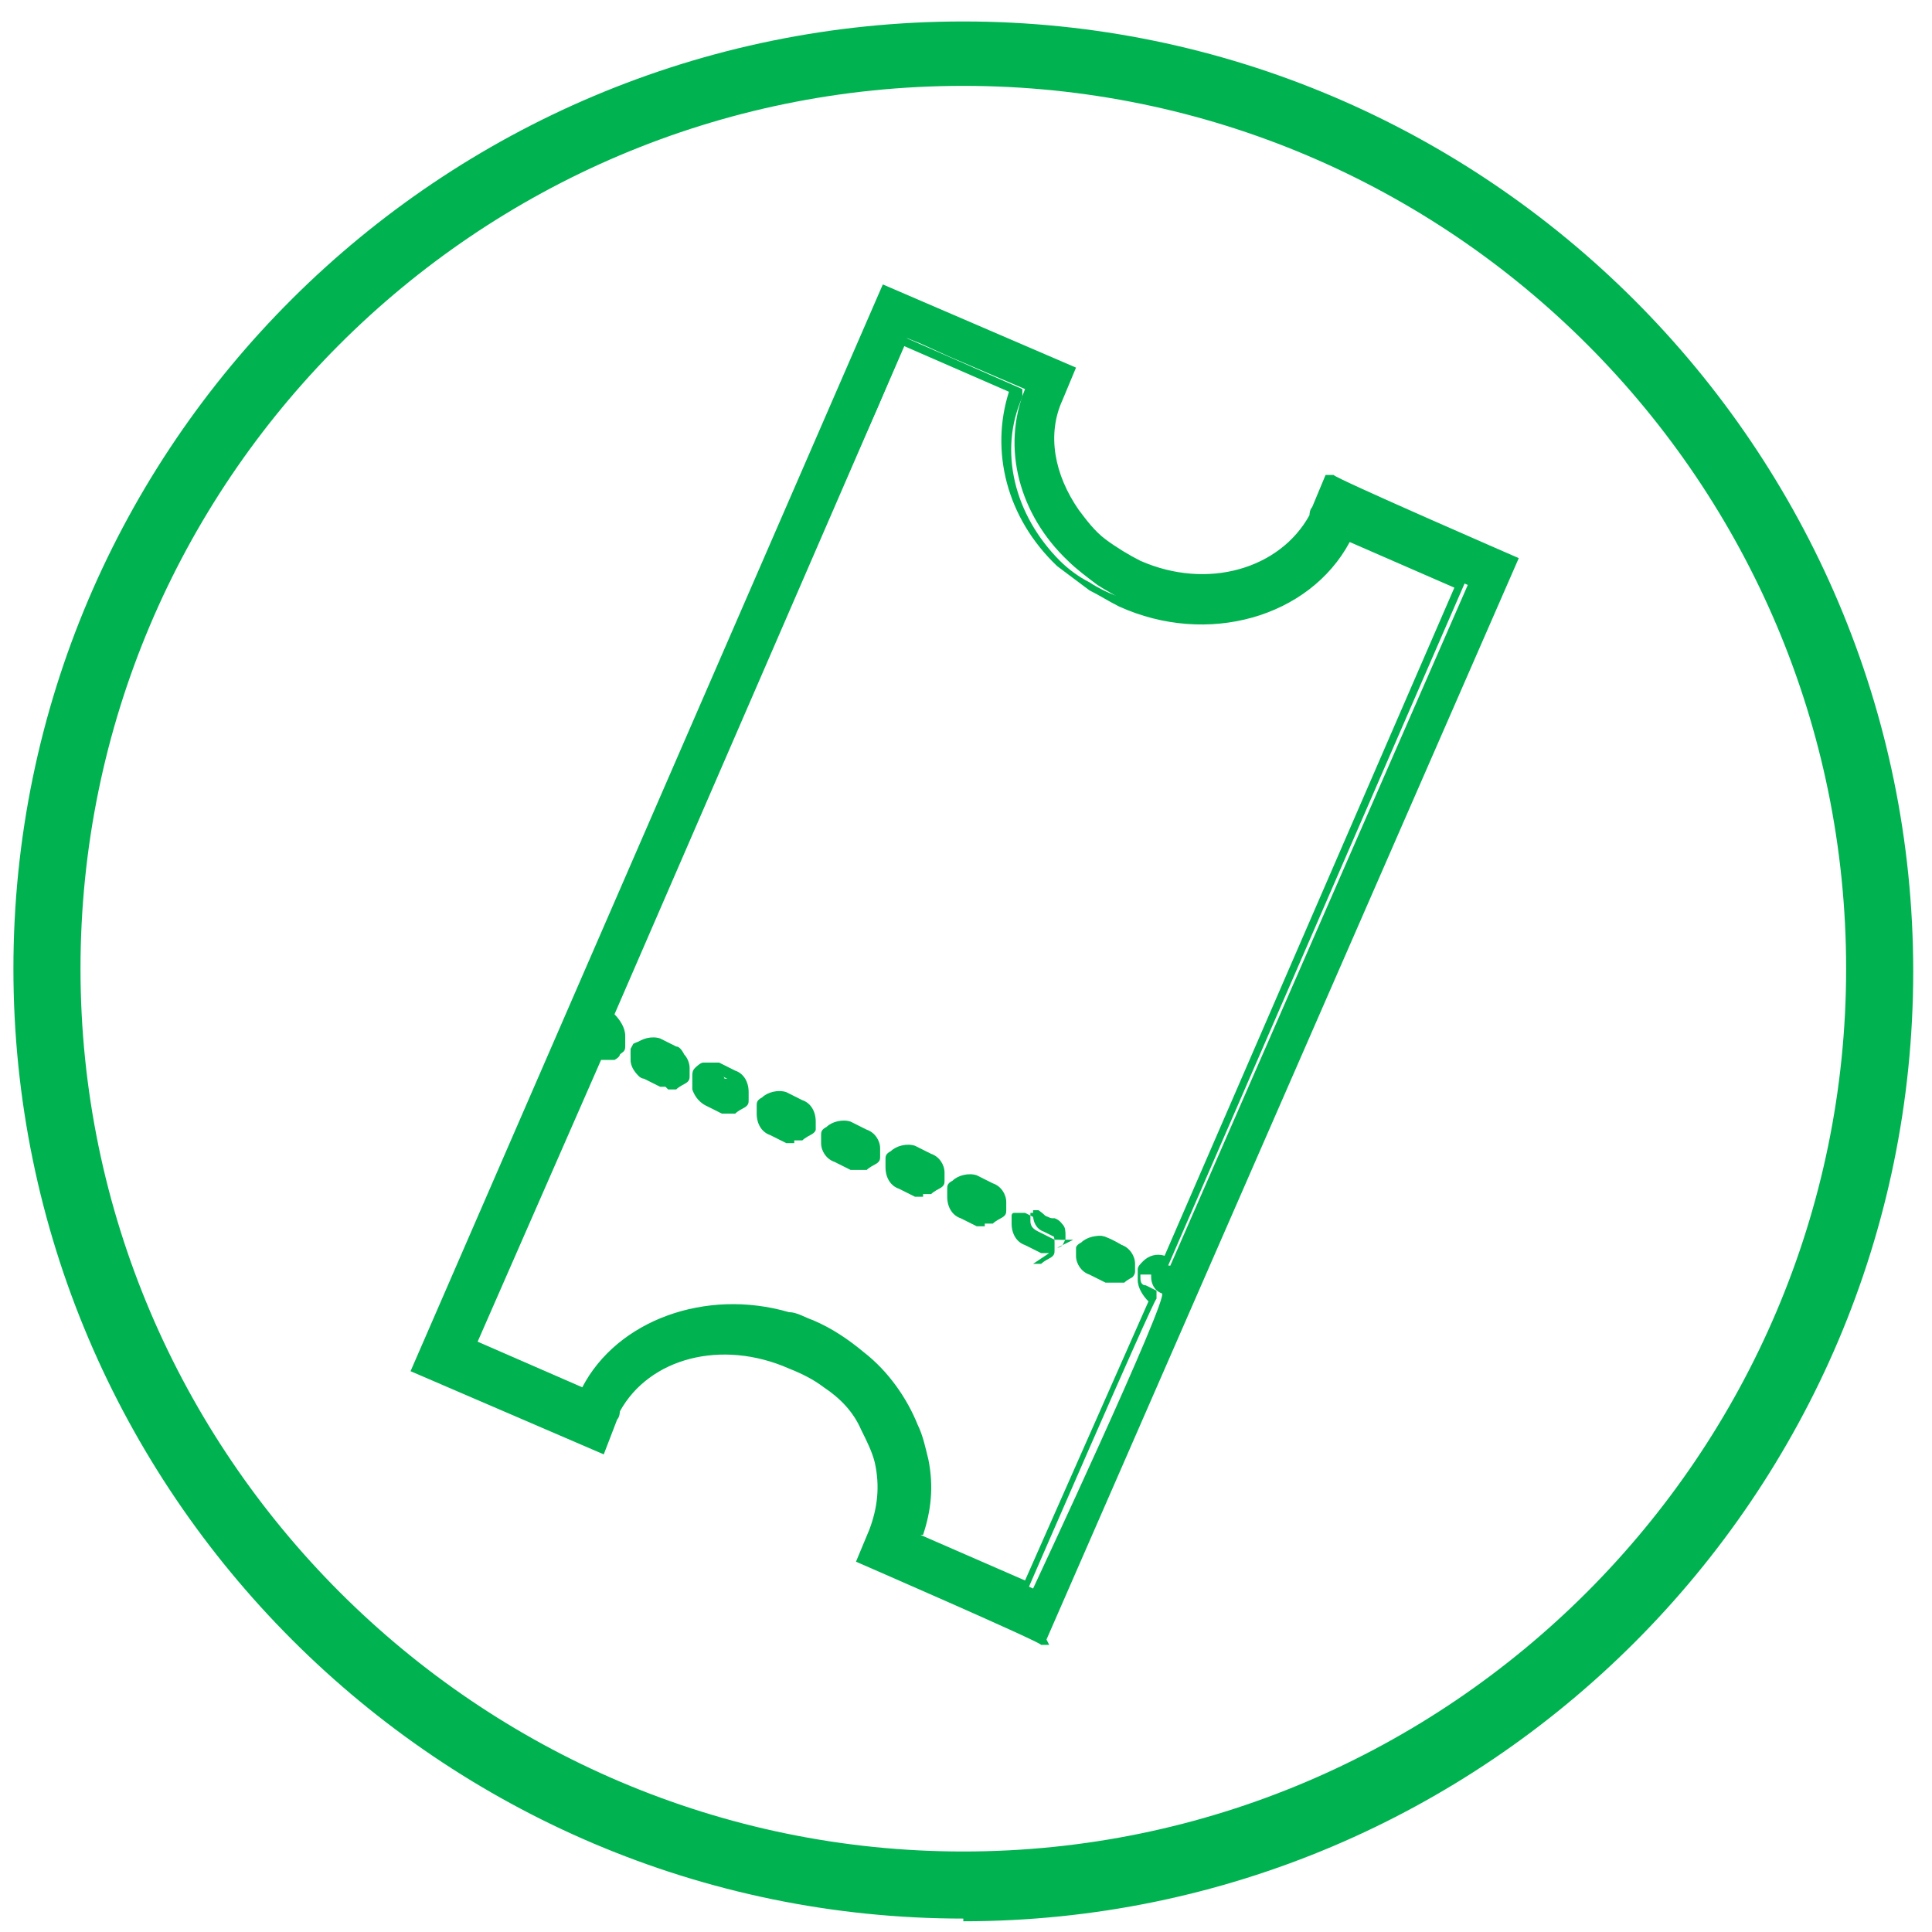
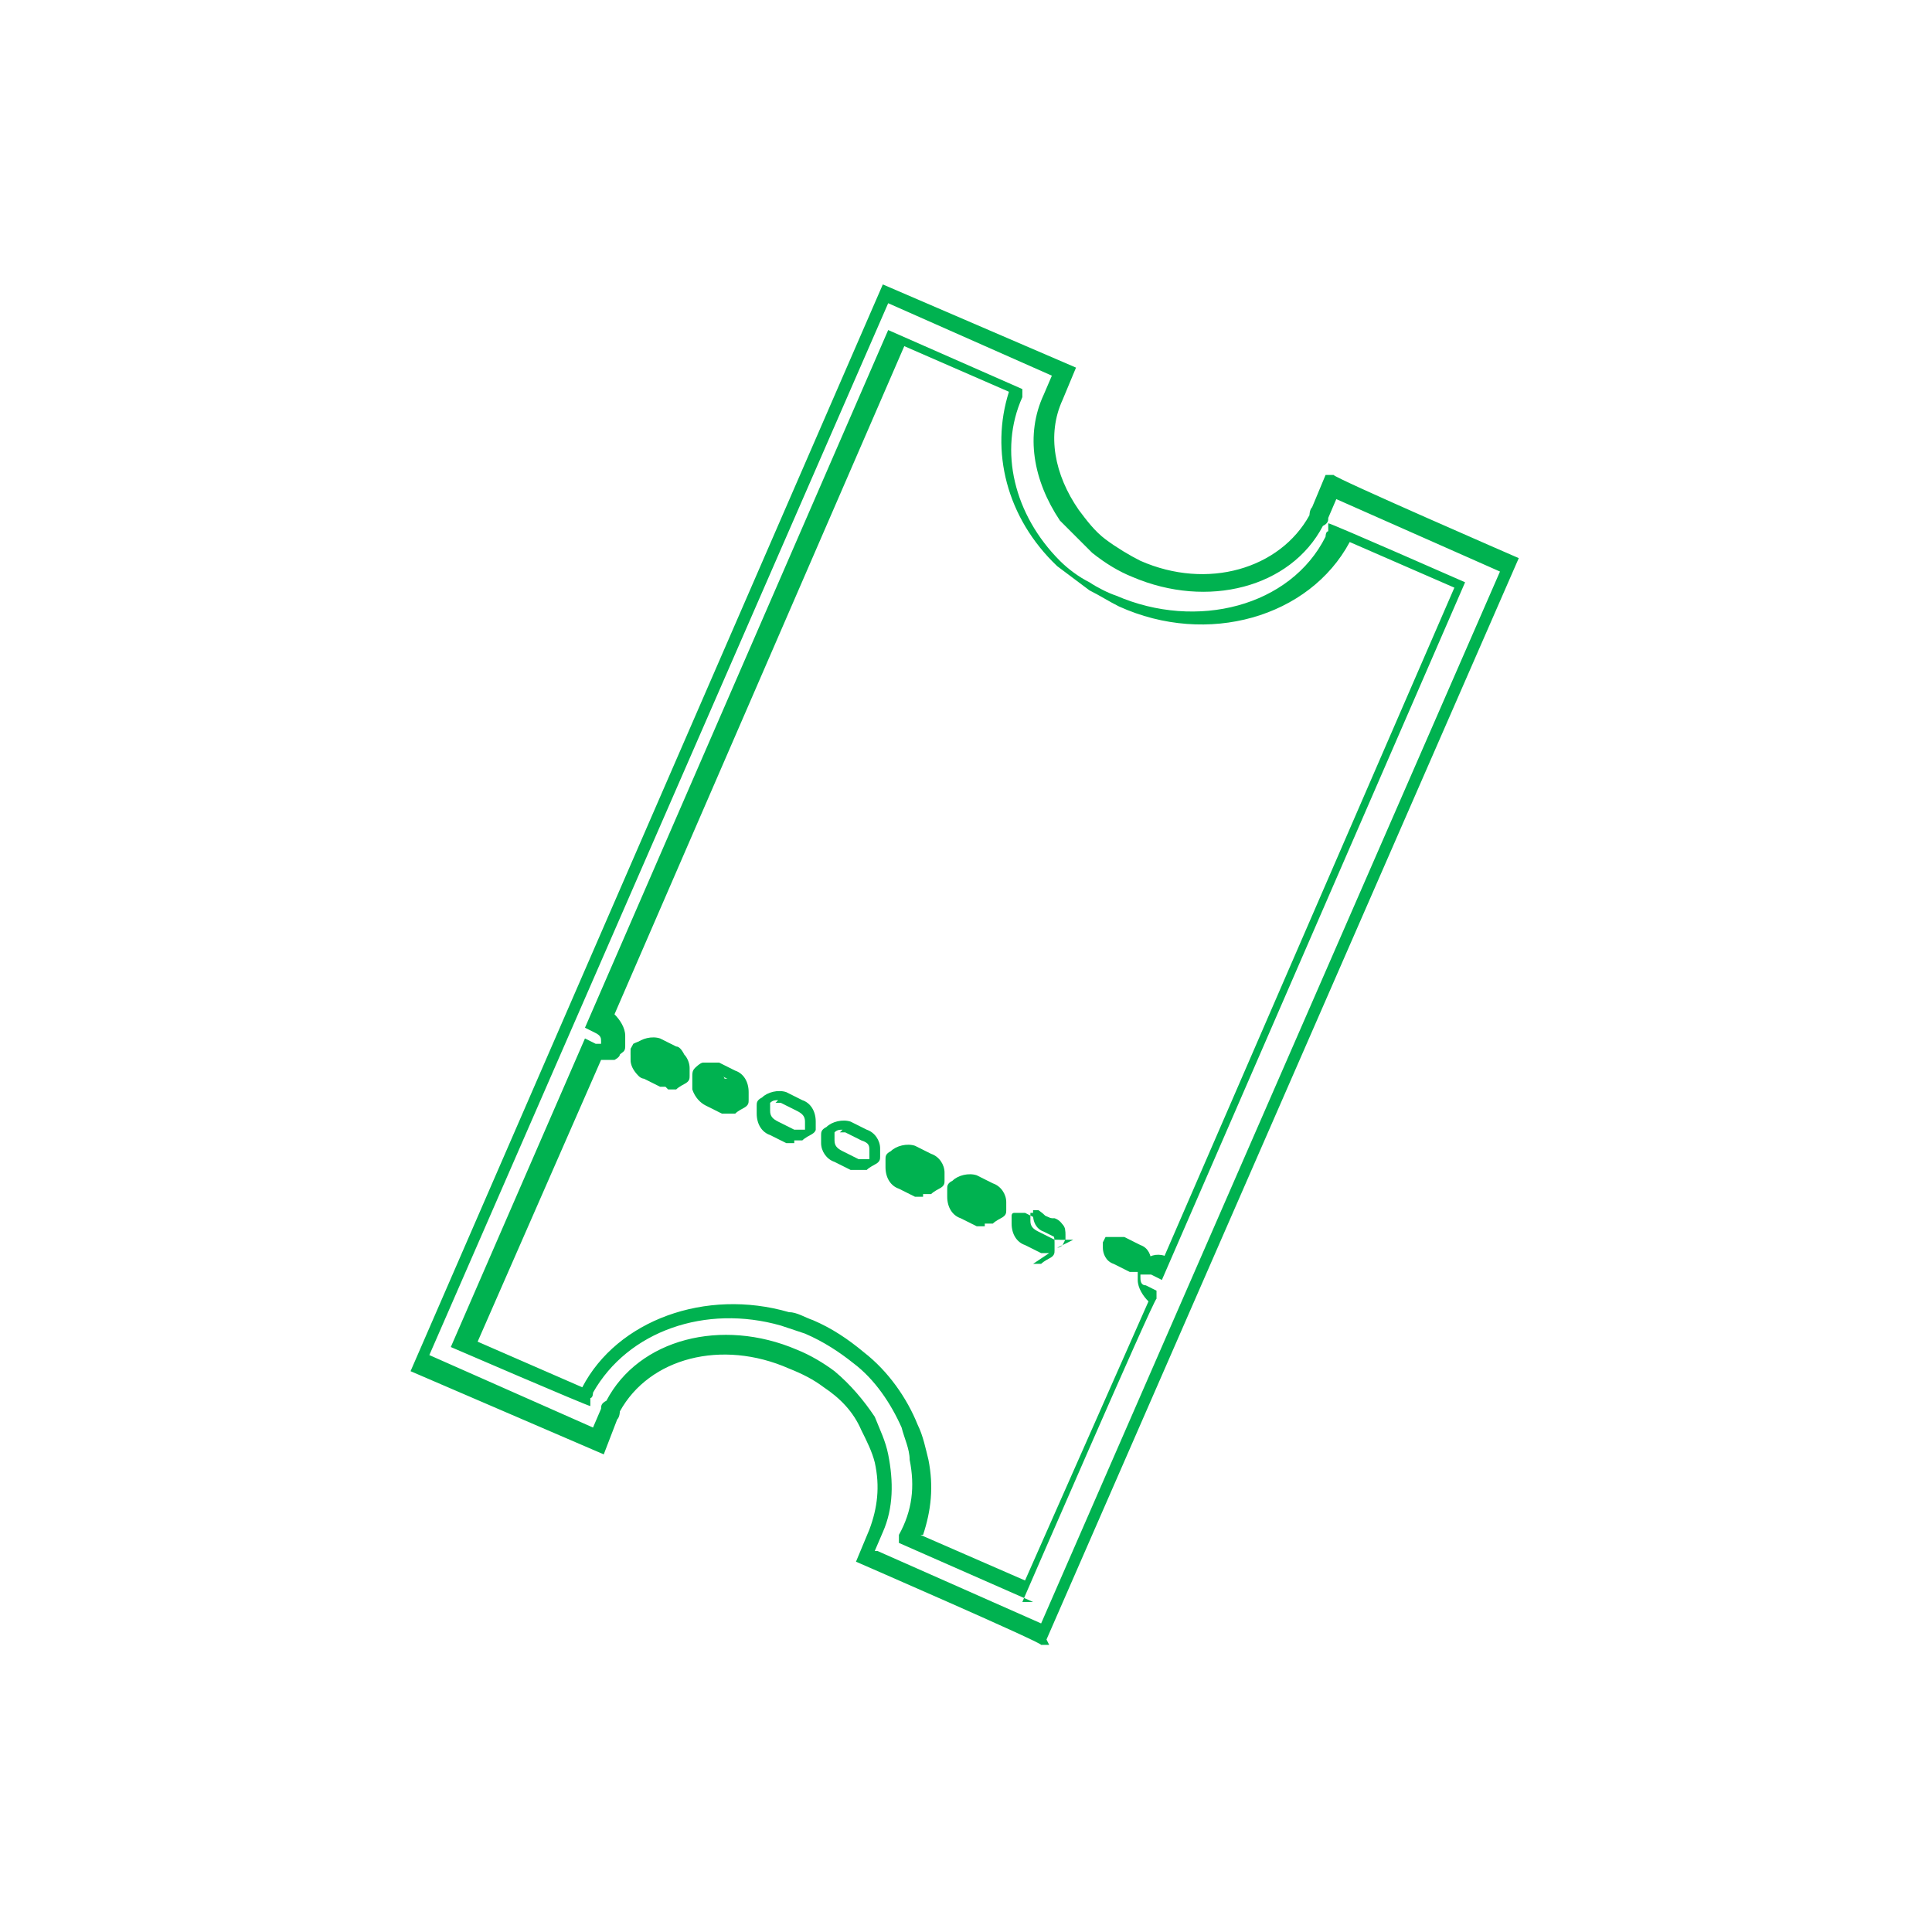
<svg xmlns="http://www.w3.org/2000/svg" id="Layer_1" data-name="Layer 1" version="1.1" viewBox="0 0 72 72">
  <defs>
    <style>.cls-1,.cls-2{stroke-width:0;fill:#00b250}</style>
  </defs>
-   <path d="M35.9 71.5C16.4 71.5.5 55.6.5 36.1S16.4.8 35.9.8s35.4 15.9 35.4 35.4-15.9 35.4-35.4 35.4Zm0-68.3C17.7 3.2 3 18 3 36.1S17.8 69 35.9 69s32.9-14.8 32.9-32.9S54.1 3.2 35.9 3.2Z" class="cls-2" />
  <path d="M33.2 11.9 16.6 50.1l5.1 2.6 2.7-2.9 4.8-.6 2.7 1.5 1.7 3.5.2 1.7-.6 2 5.6 2.4 16.9-38.4-5.4-2-2.5 1.9-4.4.7-3.7-1.5-1.4-2.9.6-3.9-5.7-2.3z" style="fill:transparent;stroke-width:0" />
-   <path d="M29.8 42.3s.1 0 .2-.1l.1-.2v-.2c0-.2-.1-.5-.4-.6l-.6-.3c-.2-.1-.5 0-.7.1l-.1.2v.2c0 .2.1.5.4.6l.6.3h.5Z" class="cls-1" />
  <path d="M29.6 42.6h-.3l-.6-.3c-.3-.1-.5-.4-.5-.8v-.3c0-.1 0-.2.2-.3.2-.2.6-.3.9-.2l.6.3c.3.1.5.4.5.8v.3s0 .1-.2.2c0 0-.2.1-.3.2h-.3ZM29 41c-.1 0-.2 0-.3.1V41.4c0 .2.1.3.3.4l.6.3h.4V41.8c0-.2-.1-.3-.3-.4l-.6-.3h-.2Z" class="cls-2" />
-   <path d="m49.6 18.3-.4 1s0 .2-.1.3c-1.1 2.1-4.1 2.9-6.7 1.8-.5-.2-1-.5-1.4-.9-.4-.3-.8-.7-1.1-1.2-.9-1.3-1.2-3-.6-4.4l.4-1-3.7-1.6-1.6-.7-1.3-.6-2.2 5-.6 1.4L20.9 39l-.5 1.2-4.6 10.6 3 1.3 1.6.7 2 .9.4-1s0-.2.1-.3c1.1-2.1 4.1-2.9 6.7-1.8.5.2.9.5 1.3.8.6.5 1.1 1 1.5 1.6.2.4.4.8.5 1.2.2.9.2 1.8-.2 2.7l-.4 1 6.7 2.9 17.3-39.7-6.7-2.9Zm-5.9 28.9c-.2-.1-.5 0-.7 0l-.1.2v.2c0 .2.1.5.4.6s-4.8 11-4.8 11l-4.5-2c.4-1 .5-2 .3-2.9 0-.4-.2-.8-.4-1.2-.4-1-1-1.8-1.9-2.6-.5-.5-1.1-.8-1.8-1.1l-.9-.3c-2.9-.9-6 .2-7.3 2.6 0 0 0 .2-.1.3l-1.2-.5-1.1-.5-2.1-.9 4.8-11h.7l.1-.2v-.2c0-.2-.1-.5-.4-.6S31.9 17 31.9 17l.8-1.8 1.1-2.6.5.2 1.1.5 2.8 1.2c-.9 2.2-.2 4.7 1.6 6.4.3.3.7.6 1.1.9.3.2.7.4 1 .6 3.2 1.4 6.8.4 8.2-2.3 0 0 0-.2.1-.3l4.5 2-11.1 25.4Z" class="cls-1" />
  <path d="M39.1 61.3h-.3c0-.1-6.9-3.1-6.9-3.1l.5-1.2c.3-.8.4-1.6.2-2.5-.1-.4-.3-.8-.5-1.2-.3-.7-.8-1.2-1.4-1.6-.4-.3-.8-.5-1.3-.7-2.5-1.1-5.2-.4-6.3 1.6 0 0 0 .2-.1.3l-.5 1.3-7.2-3.1 17.6-40.5 7.2 3.1-.5 1.2c-.6 1.3-.3 2.8.6 4.1.3.4.6.8 1 1.1.4.3.9.6 1.3.8 2.5 1.1 5.2.3 6.3-1.7 0 0 0-.2.1-.3l.5-1.2h.3c0 .1 6.9 3.1 6.9 3.1L39 61.1Zm-6.4-3.5 6.1 2.7 17.1-39.2-6.1-2.7-.3.7c0 .1 0 .2-.2.3-1.2 2.3-4.3 3.1-7.1 1.9-.5-.2-1-.5-1.5-.9l-1.2-1.2c-1-1.5-1.3-3.2-.6-4.7l.3-.7-6.1-2.7L16 50.5l6.1 2.7.3-.7c0-.1 0-.2.2-.3 1.2-2.3 4.3-3.1 7.1-1.9.5.2 1 .5 1.4.8.6.5 1.1 1.1 1.5 1.7.2.5.4.9.5 1.4.2 1 .2 2-.2 2.9l-.3.7Zm5.8 1.9-5-2.2v-.3c.5-.9.6-1.8.4-2.8 0-.4-.2-.8-.3-1.2-.4-.9-1-1.8-1.8-2.4-.5-.4-1.1-.8-1.8-1.1l-.9-.3c-2.8-.8-5.7.2-7 2.5 0 0 0 .2-.1.2v.3c-.1 0-5.2-2.2-5.2-2.2l5-11.5.4.2h.2v-.1c0-.1 0-.2-.2-.3l-.4-.2 11.3-26 5 2.2v.3c-.9 2-.3 4.4 1.4 6.1.3.3.7.6 1.1.8.3.2.7.4 1 .5 3 1.3 6.5.4 7.8-2.2 0 0 0-.2.1-.2v-.3c.1 0 5.1 2.2 5.1 2.2l-11.3 26-.4-.2h-.4v.1c0 .1 0 .3.2.3l.4.2v.3c-.1 0-5 11.3-5 11.3Zm-4.2-2.5 3.9 1.7 4.6-10.4c-.2-.2-.4-.5-.4-.8v-.4c0-.1.1-.2.2-.3.2-.2.5-.3.8-.2l10.8-24.9-3.9-1.7c-1.5 2.8-5.3 3.9-8.6 2.4-.4-.2-.7-.4-1.1-.6l-1.2-.9c-1.9-1.8-2.5-4.3-1.8-6.5l-3.9-1.7-10.8 24.9c.2.2.4.5.4.8v.4c0 .2-.1.2-.2.3 0 .1-.2.2-.2.2h-.5L17.8 50l3.9 1.7c1.3-2.5 4.6-3.7 7.7-2.8.3 0 .6.2.9.3.7.3 1.3.7 1.9 1.2.9.7 1.6 1.7 2 2.7.2.4.3.9.4 1.3.2 1 .1 1.9-.2 2.8Z" class="cls-2" />
  <path d="M27.4 41.3s.1 0 .2-.1l.1-.2v-.2c0-.2-.1-.5-.4-.6H27c0-.1-.3-.3-.3-.3h-.4s-.2 0-.3.1l-.1.2V40.5c0 .2.2.4.4.5l.6.3h.5Z" class="cls-1" />
  <path d="M27.2 41.5h-.3l-.6-.3c-.2-.1-.4-.3-.5-.6v-.5c0-.1 0-.2.1-.3 0 0 .2-.2.3-.2h.6l.6.3c.3.1.5.4.5.8v.3c0 .1 0 .2-.2.3 0 0-.2.1-.3.2h-.3Zm-.6-1.5h-.1s-.1 0-.2.1V40.4c0 .1.1.3.3.3l.6.3h.4V40.7c0-.2 0-.4-.3-.4l-.6-.3h-.2Z" class="cls-2" />
-   <path d="M32.2 43.4s.1 0 .2-.1l.1-.2v-.2c0-.2-.1-.5-.4-.6l-.6-.3c-.2-.1-.5 0-.7.1l-.1.2v.2c0 .2.1.5.4.6l.6.3h.5Z" class="cls-1" />
  <path d="M32 43.6h-.3l-.6-.3c-.3-.1-.5-.4-.5-.7v-.3c0-.1 0-.2.2-.3.2-.2.6-.3.9-.2l.6.3c.3.1.5.4.5.7v.3c0 .1 0 .2-.2.3 0 0-.2.1-.3.2H32Zm-.6-1.5c-.1 0-.2 0-.3.1V42.5c0 .2.1.3.3.4l.6.3h.4V42.9c0-.2 0-.3-.3-.4l-.6-.3h-.2Z" class="cls-2" />
  <path d="M25 40.2s.1 0 .2-.1l.1-.2v-.2c0-.1 0-.3-.1-.4 0 0-.1-.2-.3-.2l-.6-.3c-.2-.1-.5 0-.7.1l-.1.2v.2c0 .2 0 .4.2.5h.1l.6.3h.4Z" class="cls-1" />
  <path d="M24.8 40.5h-.2l-.6-.3s-.1 0-.2-.1c-.2-.2-.3-.4-.3-.6V39.2c0-.1 0-.2.2-.3.2-.2.6-.3.9-.2l.6.3c.1 0 .2.1.3.3.1.1.2.3.2.5v.3c0 .1 0 .2-.2.3 0 0-.2.1-.3.2h-.3Zm-.6-1.5c-.1 0-.2 0-.3.1v.2c0 .1 0 .3.2.4l.7.3h.4V39.4s-.1-.1-.2-.1l-.6-.3h-.2Z" class="cls-2" />
  <path d="M39.4 46.5s.1 0 .2-.1l.1-.2V46c0-.2-.1-.5-.4-.6H39c0-.1-.3-.3-.3-.3h-.2v.2c0 .2.1.5.4.6l.6.3h.5Z" class="cls-1" />
  <path d="M39.1 46.7H38.8l-.6-.3c-.3-.1-.5-.4-.5-.8v-.3s0-.1.1-.1h.4l.6.3c.3.1.5.4.5.8v.3c0 .1 0 .2-.2.3 0 0-.2.1-.3.2h-.3Zm-.6-1.5h-.1V45.5c0 .2.1.3.3.4l.6.3h.4V45.9c0-.2-.1-.3-.3-.4l-.7-.3V45v.2Z" class="cls-2" />
  <path d="M34.6 44.4s.1 0 .2-.1l.1-.2v-.2c0-.2-.1-.5-.4-.6l-.6-.3c-.2-.1-.5 0-.7.1l-.1.2v.2c0 .2.1.5.4.6l.6.3h.5Z" class="cls-1" />
  <path d="M34.4 44.6h-.3l-.6-.3c-.3-.1-.5-.4-.5-.8v-.3c0-.1 0-.2.2-.3.2-.2.6-.3.9-.2l.6.3c.3.1.5.4.5.7v.3c0 .1 0 .2-.2.3 0 0-.2.1-.3.2h-.3Zm-.7-1.5c-.1 0-.2 0-.3.1V43.5c0 .2.1.3.3.4l.6.3h.4V43.9c0-.2-.1-.3-.3-.4l-.6-.3h-.2Z" class="cls-2" />
-   <path d="M41.2 46.1c-.2-.1-.5 0-.7.1l-.1.2v.2c0 .2.1.5.4.6l.6.3h.5s.1 0 .2-.1l.1-.2V47c0-.2-.1-.5-.4-.6l-.6-.3Z" class="cls-1" />
-   <path d="M41.5 47.8h-.3l-.6-.3c-.3-.1-.5-.4-.5-.7v-.3s0-.1.2-.2c.2-.2.6-.3.9-.2s.6.3.6.3c.3.1.5.4.5.7v.3s0 .1-.1.2c0 0-.2.1-.3.2h-.3Zm-.6-1.5c-.1 0-.2 0-.3.1V46.7c0 .2 0 .3.3.4l.6.3h.4V47.1c0-.2-.1-.3-.3-.4l-.6-.3h-.2Z" class="cls-2" />
+   <path d="M41.2 46.1l-.1.2v.2c0 .2.1.5.4.6l.6.3h.5s.1 0 .2-.1l.1-.2V47c0-.2-.1-.5-.4-.6l-.6-.3Z" class="cls-1" />
  <path d="M37 45.5s.1 0 .2-.1l.1-.2V45c0-.2-.1-.5-.4-.6l-.6-.3c-.2-.1-.5 0-.7.1l-.1.2v.2c0 .2.1.5.4.6l.6.3h.5Z" class="cls-1" />
  <path d="M36.7 45.7h-.3l-.6-.3c-.3-.1-.5-.4-.5-.8v-.3c0-.1 0-.2.2-.3.2-.2.6-.3.9-.2l.6.3c.3.1.5.4.5.7v.3c0 .1 0 .2-.2.3 0 0-.2.1-.3.2h-.3Zm-.6-1.5c-.1 0-.2 0-.3.1V44.6c0 .2 0 .3.3.4l.6.3h.4V45c0-.2-.1-.3-.3-.4l-.6-.3H36Z" class="cls-2" />
</svg>